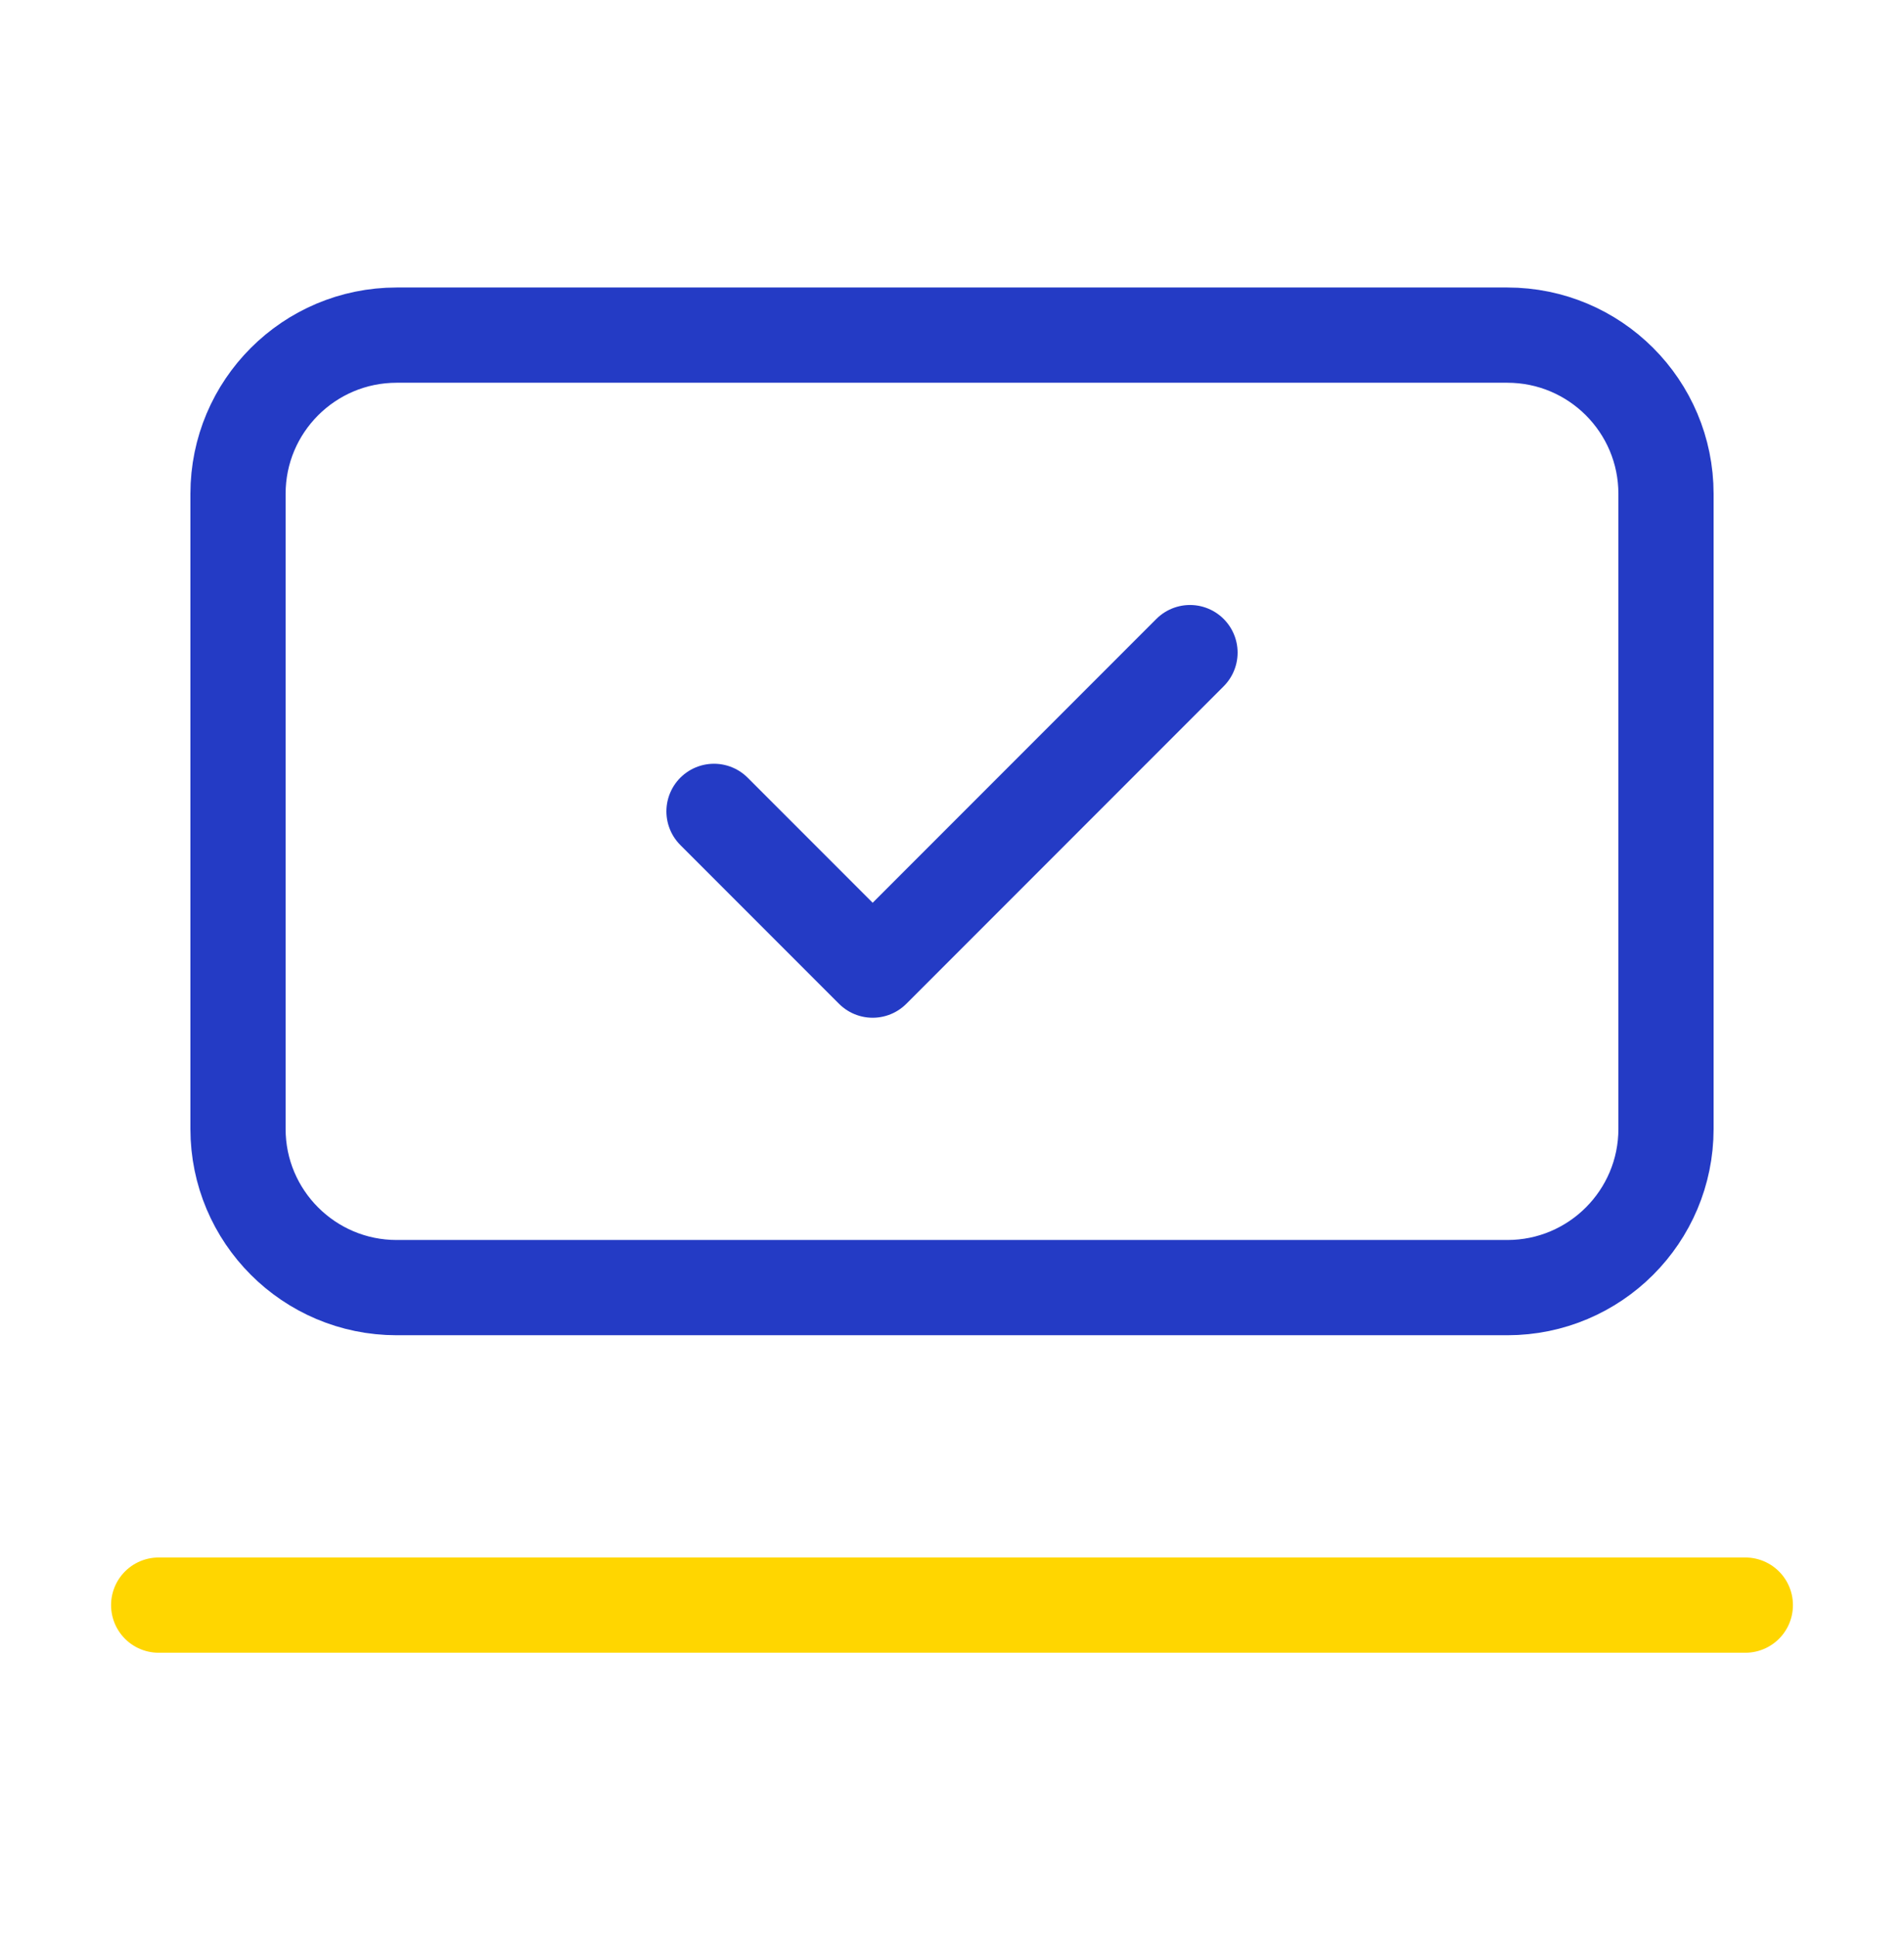
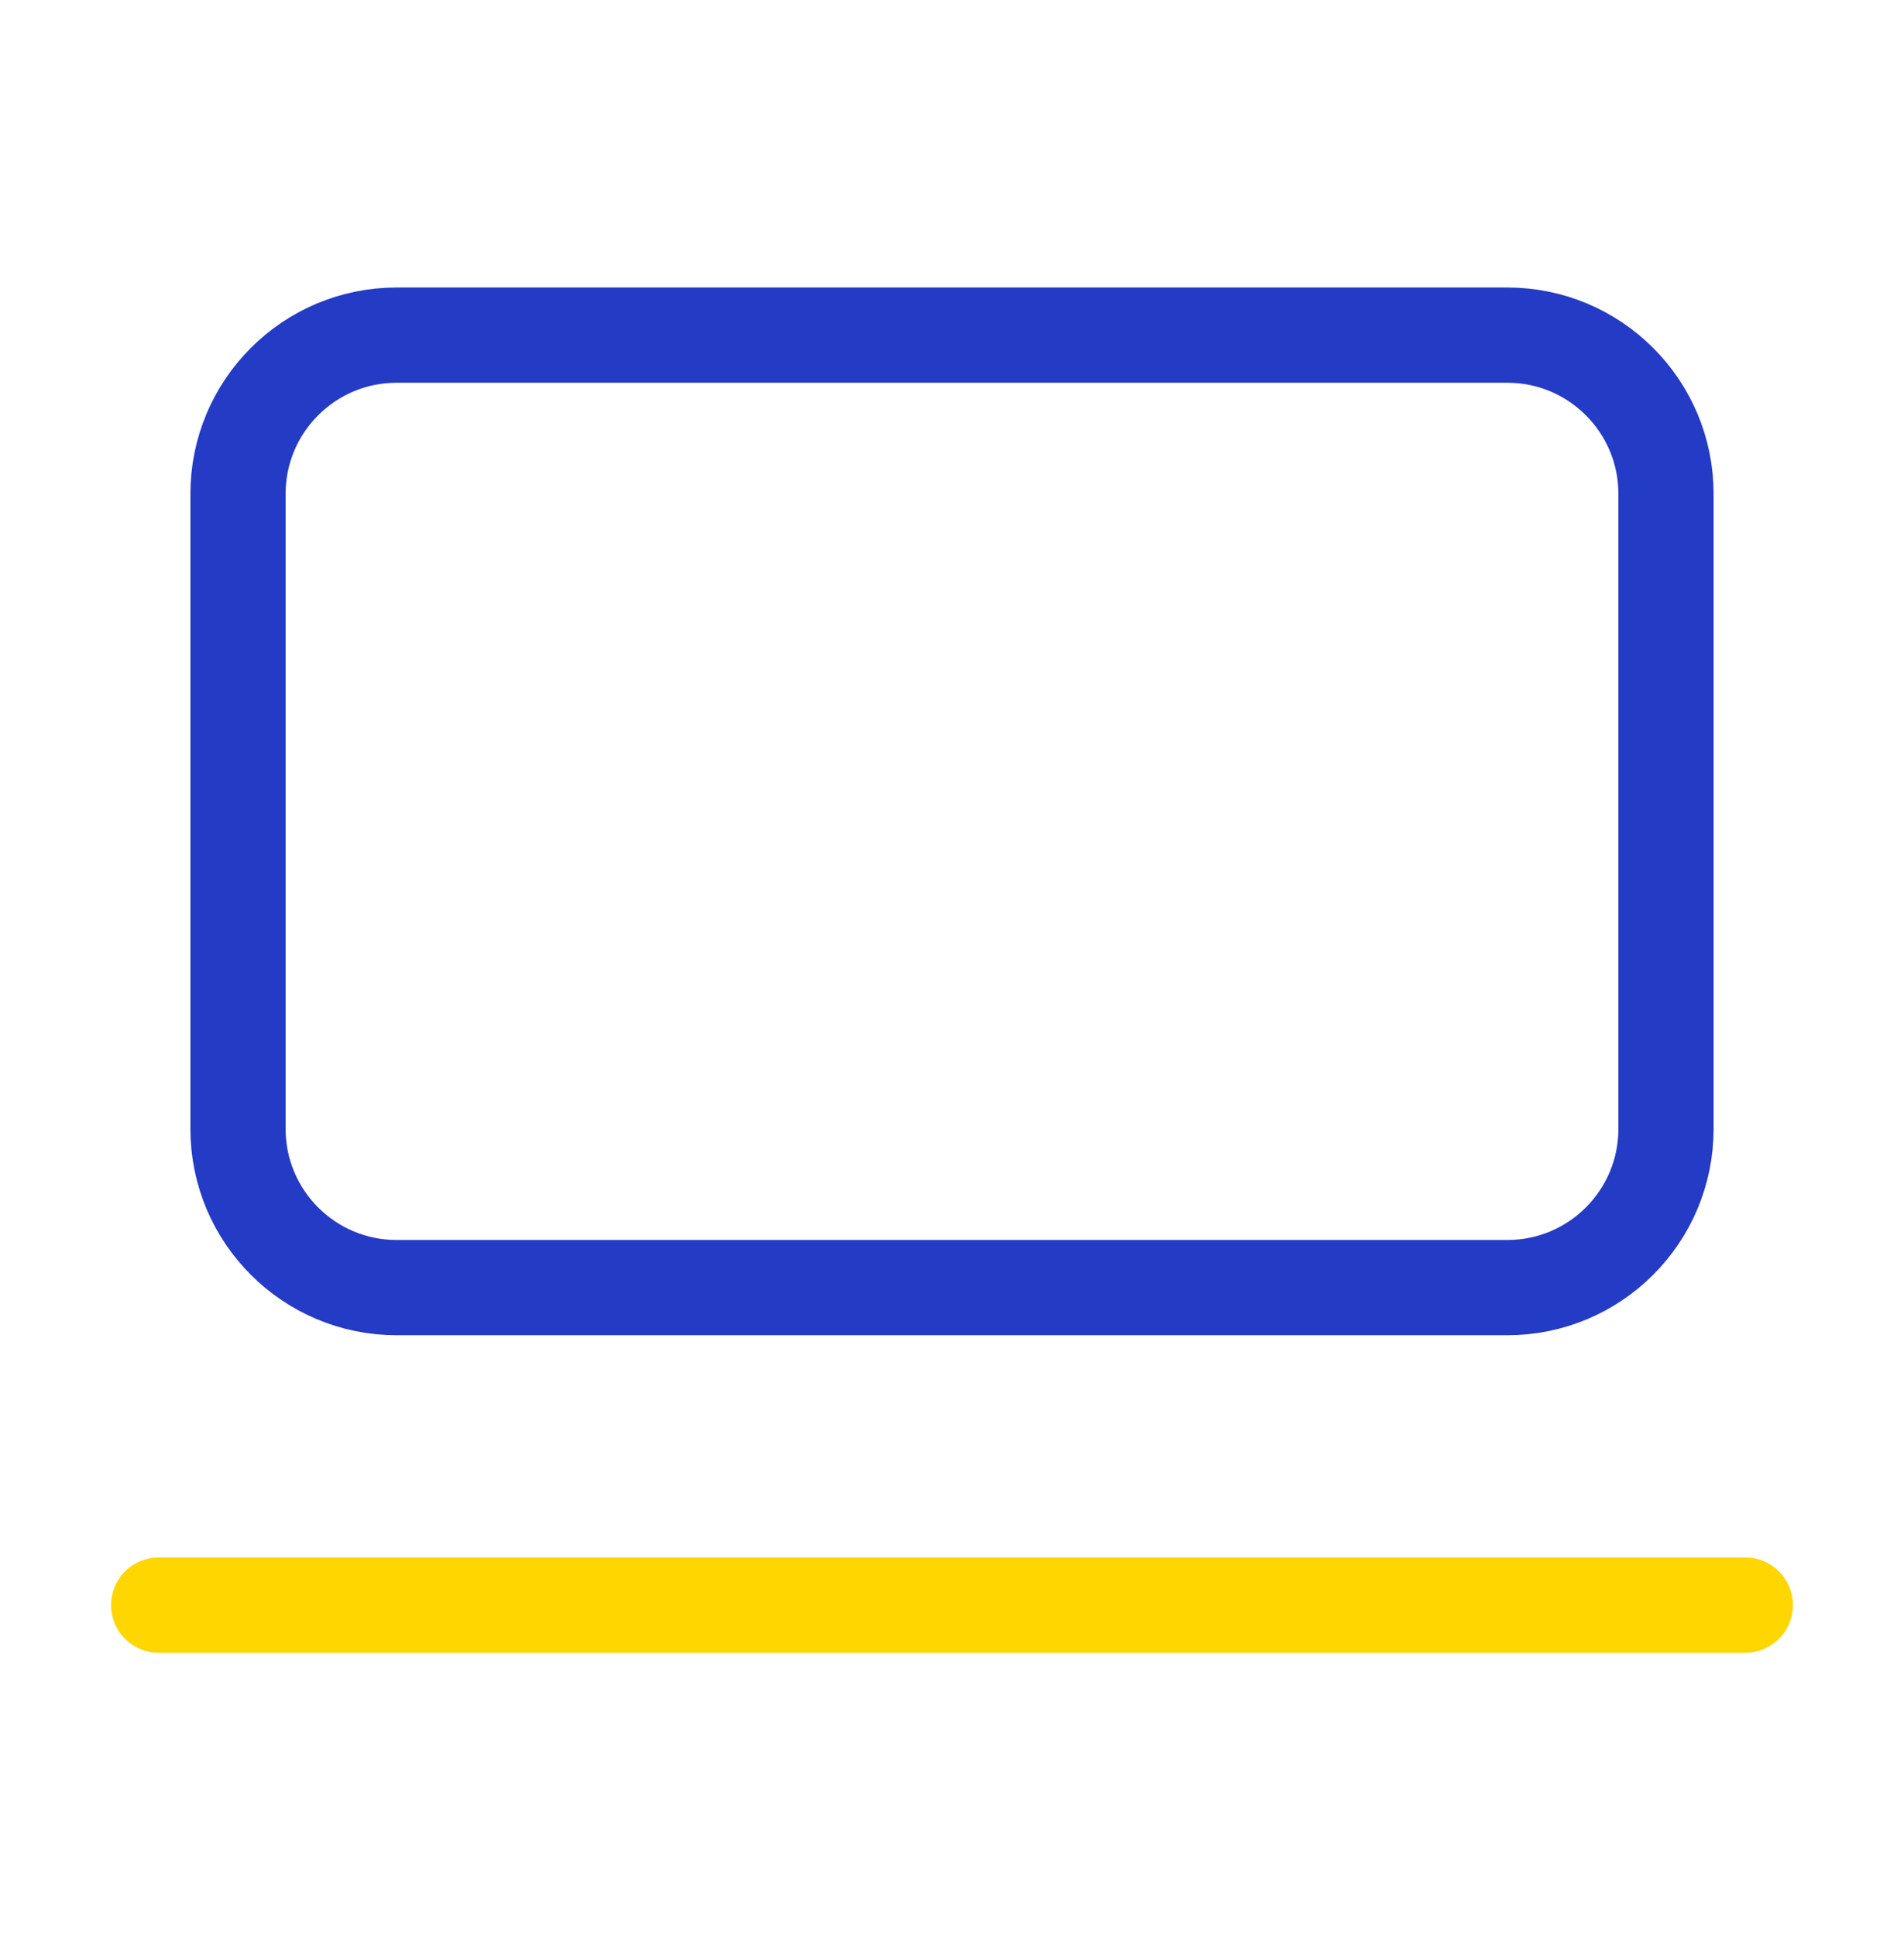
<svg xmlns="http://www.w3.org/2000/svg" width="60" height="61" viewBox="0 0 60 61" fill="none">
  <path d="M5 50.555H55" stroke="#FFD600" stroke-width="3" stroke-linecap="round" stroke-linejoin="round" />
-   <path d="M22.5 25.555L27.5 30.555L37.5 20.555" stroke="#243BC5" stroke-width="3" stroke-linecap="round" stroke-linejoin="round" />
  <path d="M47.5 10.555H12.5C9.739 10.555 7.5 12.793 7.5 15.555V35.555C7.5 38.316 9.739 40.555 12.5 40.555H47.5C50.261 40.555 52.5 38.316 52.5 35.555V15.555C52.5 12.793 50.261 10.555 47.5 10.555Z" stroke="#243BC5" stroke-width="3" stroke-linecap="round" stroke-linejoin="round" />
</svg>